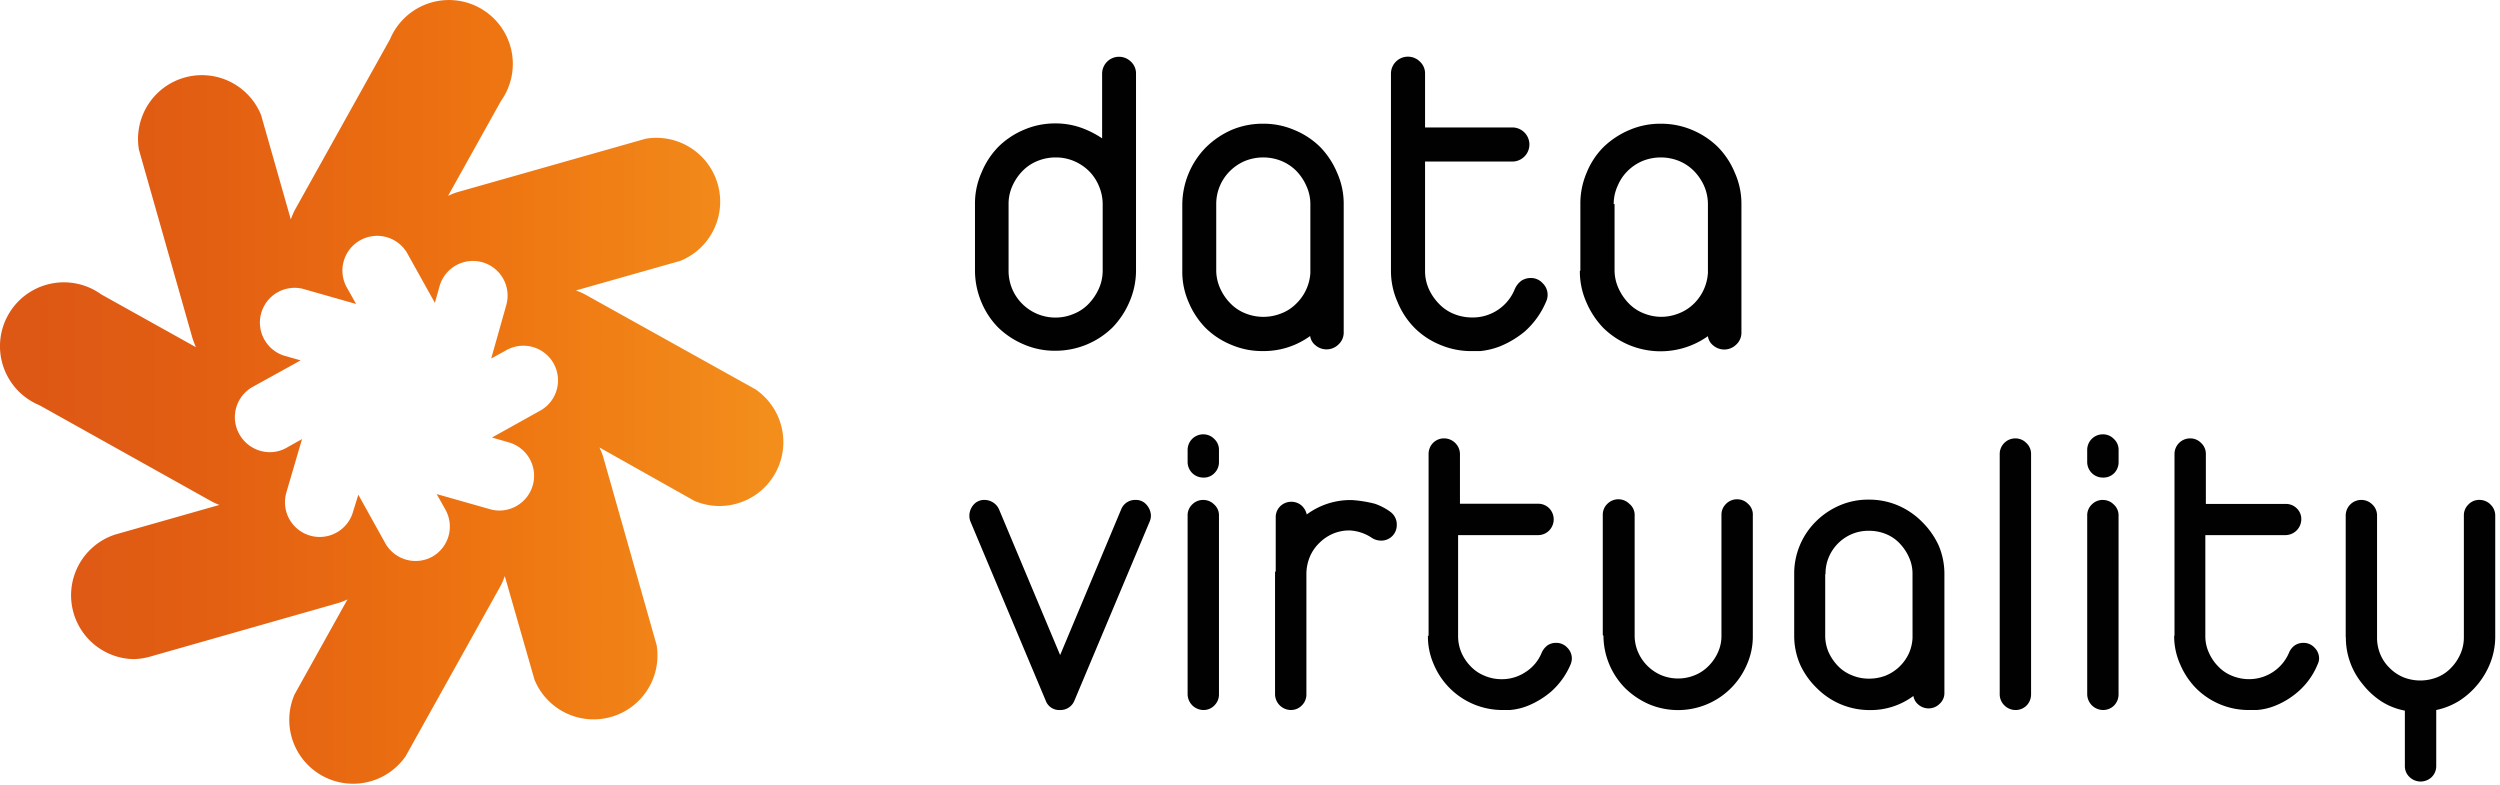
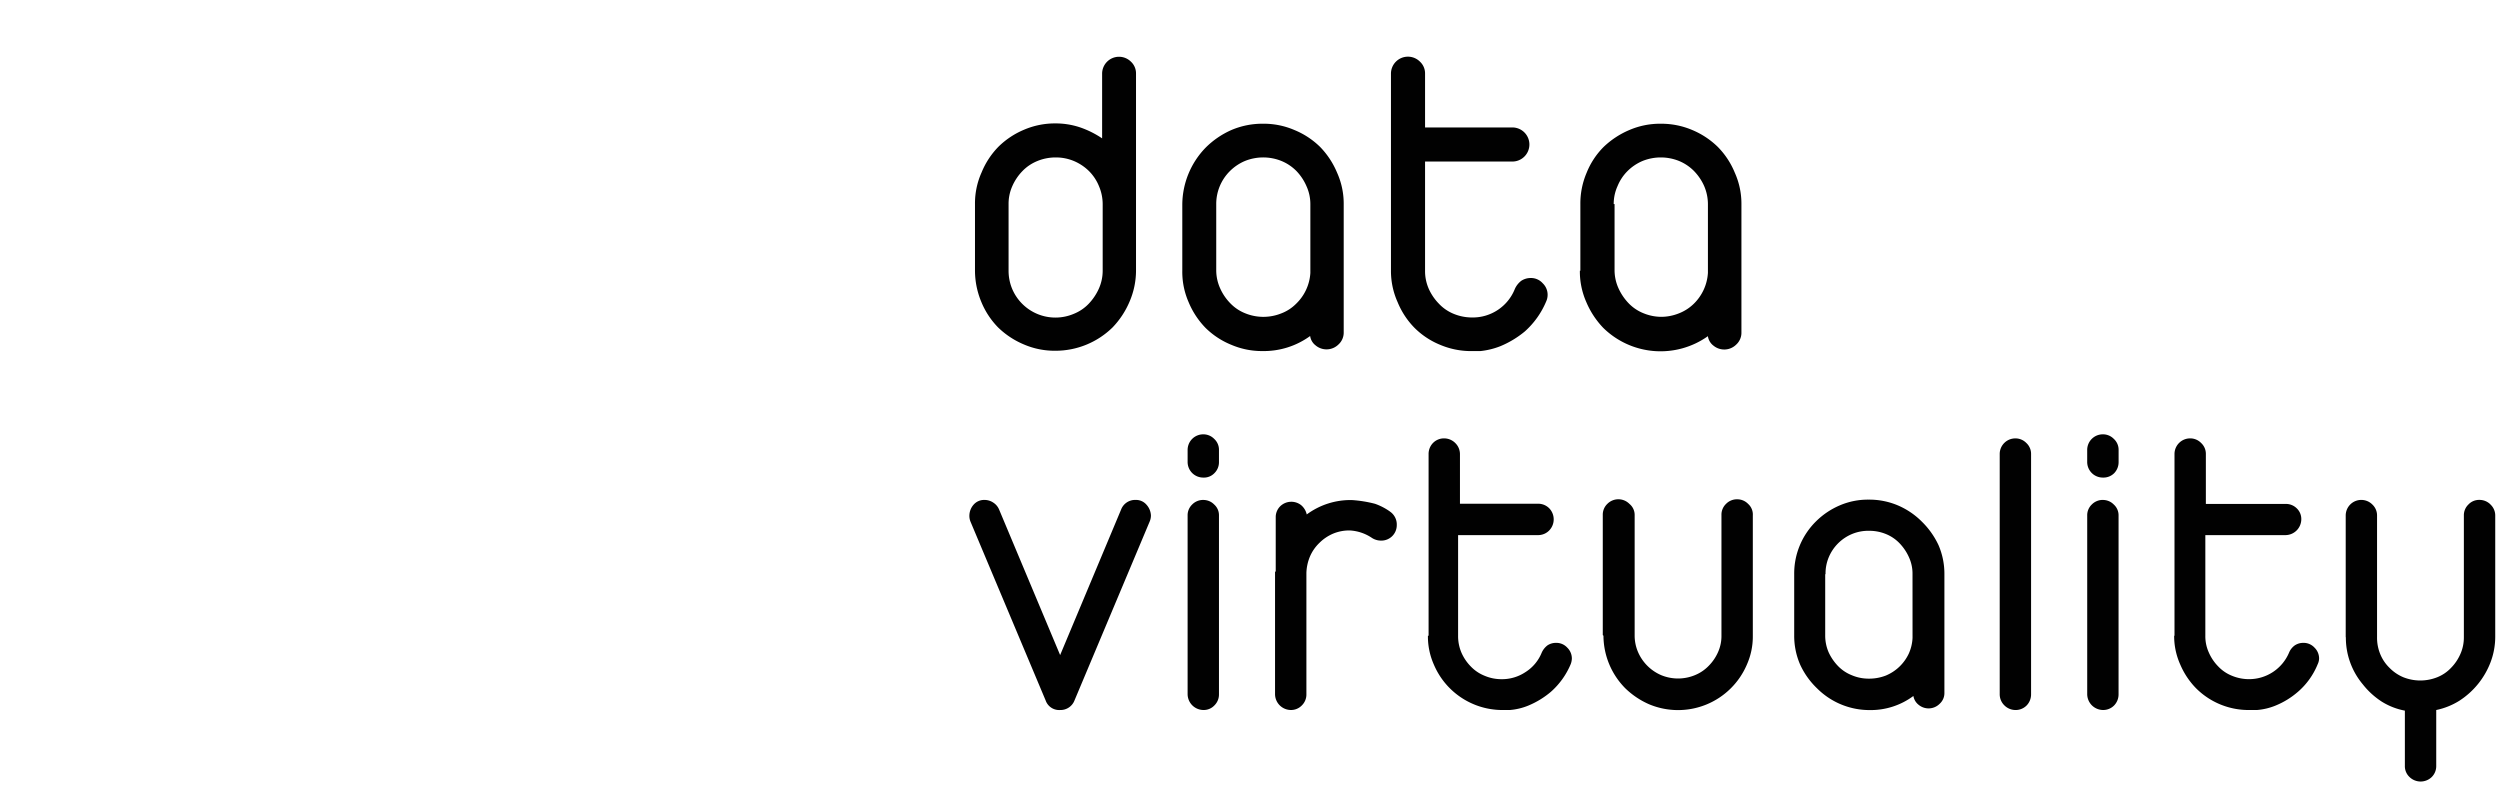
<svg xmlns="http://www.w3.org/2000/svg" width="172" height="54" viewBox="0 0 172 54">
  <defs>
    <linearGradient x1=".874%" y1="50.002%" x2="100.679%" y2="50.002%" id="a">
      <stop stop-color="#DD5715" offset="0%" />
      <stop stop-color="#E25E12" offset="24%" />
      <stop stop-color="#EE7411" offset="61%" />
      <stop stop-color="#F38F1C" offset="100%" />
    </linearGradient>
  </defs>
  <g fill-rule="nonzero" fill="none">
    <path d="M82.791 34.396a1.05 1.05 0 00-.77.315c-.205.198-.319.472-.313.758v12.295a1.097 1.097 0 001.083 1.084c.287.007.563-.107.76-.316.205-.202.32-.48.314-.77V35.47a.985.985 0 00-.327-.758 1.04 1.04 0 00-.747-.315zm0-4.514a1.073 1.073 0 00-1.083 1.085v.816a1.072 1.072 0 001.072 1.074h.011a.992.992 0 00.76-.304c.205-.202.32-.48.314-.77v-.816a1.013 1.013 0 00-.327-.77 1.04 1.04 0 00-.747-.315zm75.68 14.347a1.045 1.045 0 00-.592.175 1.166 1.166 0 00-.394.502 2.985 2.985 0 01-2.76 1.82c-.4 0-.796-.08-1.166-.233a2.673 2.673 0 01-.945-.642 3.164 3.164 0 01-.641-.945 2.71 2.71 0 01-.246-1.167v-6.923h5.518a1.097 1.097 0 001.084-1.084 1.006 1.006 0 00-.314-.759 1.05 1.05 0 00-.77-.302h-5.482v-3.425a1.014 1.014 0 00-.327-.77 1.038 1.038 0 00-.746-.315 1.074 1.074 0 00-1.084 1.063v12.514h-.024c-.004.684.14 1.36.42 1.983.259.61.63 1.166 1.095 1.639a5.103 5.103 0 003.629 1.489h.548c.44-.035.872-.137 1.28-.304a5.518 5.518 0 001.54-.945 4.963 4.963 0 001.362-1.9.97.97 0 00.098-.395c0-.28-.113-.55-.314-.746a1.016 1.016 0 00-.77-.33zM90.522 23.77a1.168 1.168 0 001.564-.07c.236-.214.368-.521.361-.84V14.04a5.199 5.199 0 00-.455-2.157 5.665 5.665 0 00-1.167-1.773 5.503 5.503 0 00-1.773-1.166 5.339 5.339 0 00-2.146-.432 5.44 5.44 0 00-2.182.432 5.83 5.83 0 00-1.785 1.224 5.663 5.663 0 00-1.597 3.931v4.525a5.206 5.206 0 00.432 2.158c.273.66.668 1.262 1.165 1.774a5.42 5.42 0 001.774 1.166 5.354 5.354 0 002.157.431 5.42 5.42 0 003.268-1.035c.036.26.174.494.384.651zm-1.364-2.857c-.288.286-.634.509-1.015.652a3.304 3.304 0 01-2.473-.011 2.909 2.909 0 01-1.038-.702 3.488 3.488 0 01-.69-1.025 3.025 3.025 0 01-.265-1.236v-4.55a3.187 3.187 0 01.945-2.274 3.252 3.252 0 011.027-.69 3.35 3.35 0 012.519 0 3.11 3.11 0 011.027.69c.29.302.524.654.69 1.039.177.387.268.809.268 1.235v4.736a3.21 3.21 0 01-.995 2.136zm82.188 13.795a1.062 1.062 0 00-.76-.315 1.005 1.005 0 00-.757.315c-.206.198-.32.472-.315.758v8.376c.003.401-.08.8-.245 1.166a3.142 3.142 0 01-.642.945c-.264.28-.587.498-.944.641a3.153 3.153 0 01-2.334 0 2.89 2.89 0 01-.945-.641 2.782 2.782 0 01-.641-.945 2.956 2.956 0 01-.222-1.166v-8.376a1.028 1.028 0 00-.326-.758 1.072 1.072 0 00-1.83.758v8.376h.01a4.991 4.991 0 001.167 3.242c.357.455.787.849 1.27 1.167a4.599 4.599 0 001.623.641v3.803c-.007.291.112.571.326.77a1.099 1.099 0 001.517 0c.206-.203.32-.481.315-.77v-3.846a4.853 4.853 0 001.597-.642 5.471 5.471 0 002.146-2.66 4.94 4.94 0 00.316-1.75V35.47a1.028 1.028 0 00-.326-.758v-.003zm-75.727.478a4.177 4.177 0 00-1.014-.524 8.495 8.495 0 00-1.586-.257 5.043 5.043 0 00-3.115.99 1.164 1.164 0 00-.385-.64 1.096 1.096 0 00-1.434.07 1.048 1.048 0 00-.315.77v3.733h-.047v8.436a1.097 1.097 0 001.084 1.084c.286.005.561-.11.76-.316.205-.202.32-.48.313-.77v-8.339c.011-.401.098-.797.258-1.165.152-.343.37-.652.641-.911.268-.267.585-.48.933-.63a2.87 2.87 0 011.167-.221 3.02 3.02 0 011.493.501c.193.13.42.199.653.197a1.061 1.061 0 001.073-1.05v-.018a1.073 1.073 0 00-.479-.937v-.003zM68.676 22.534a5.694 5.694 0 001.773 1.166c.685.294 1.423.44 2.168.432a5.606 5.606 0 003.932-1.61 5.828 5.828 0 001.166-1.774 5.403 5.403 0 00.443-2.158V5.072a1.1 1.1 0 00-.35-.829 1.163 1.163 0 00-1.982.83V9.52a6.467 6.467 0 00-1.494-.749 5.28 5.28 0 00-1.715-.28 5.398 5.398 0 00-2.158.432 5.581 5.581 0 00-1.759 1.165 5.49 5.49 0 00-1.166 1.774 5.183 5.183 0 00-.455 2.158v4.584c0 .74.147 1.474.432 2.158.269.66.665 1.263 1.165 1.772zm.714-8.493a2.963 2.963 0 01.257-1.235 3.5 3.5 0 01.7-1.039c.29-.299.64-.533 1.027-.69.396-.162.82-.245 1.247-.245.433-.004.861.079 1.26.245.387.162.74.396 1.038.69.298.296.532.65.69 1.039.167.39.254.81.256 1.235v4.584c0 .429-.091.852-.267 1.242-.17.379-.404.726-.69 1.027a2.92 2.92 0 01-1.037.7 3.23 3.23 0 01-4.237-1.727 3.226 3.226 0 01-.244-1.242v-4.584zm8.748 20.355c-.44-.02-.843.243-1.003.653l-4.198 10.02-4.202-10.02a1.044 1.044 0 00-.41-.478 1.066 1.066 0 00-.583-.175.959.959 0 00-.77.339 1.168 1.168 0 00-.279.734c-.003.148.025.295.082.431l5.167 12.295a.985.985 0 00.995.654c.434.012.828-.25.986-.654L79.09 35.9c.061-.135.093-.282.094-.431a1.168 1.168 0 00-.296-.734.948.948 0 00-.753-.34h.003zm23.096-10.241h.607a5.218 5.218 0 001.388-.339 6.566 6.566 0 001.68-1.014 5.722 5.722 0 001.469-2.065 1.1 1.1 0 00-.24-1.249 1.076 1.076 0 00-.828-.361c-.233 0-.46.068-.653.197a1.456 1.456 0 00-.432.548 3.114 3.114 0 01-2.95 1.97c-.428 0-.853-.083-1.249-.245a2.878 2.878 0 01-1.027-.7 3.501 3.501 0 01-.7-1.026c-.171-.39-.259-.811-.255-1.237v-7.52h5.971a1.173 1.173 0 100-2.345h-5.971V5.072a1.1 1.1 0 00-.35-.829 1.168 1.168 0 00-1.996.83v13.552c-.003.744.152 1.48.456 2.158.27.662.665 1.265 1.166 1.774a5.36 5.36 0 001.761 1.166c.68.288 1.412.435 2.15.432h.003zm43.45 10.24a1.052 1.052 0 00-.77.316c-.206.198-.32.473-.314.758v12.295a1.097 1.097 0 001.084 1.084 1.05 1.05 0 00.77-.316c.198-.206.307-.483.303-.77V35.47a.994.994 0 00-.328-.758 1.039 1.039 0 00-.747-.315h.003zm-25.163-.043a1.045 1.045 0 00-.77.316c-.205.197-.32.472-.315.758v8.27c.01.401-.07.8-.233 1.166a3.14 3.14 0 01-.642.945 2.768 2.768 0 01-.945.641 3.036 3.036 0 01-2.332 0 3.044 3.044 0 01-1.587-1.586 2.892 2.892 0 01-.233-1.166v-8.227a.985.985 0 00-.362-.804 1.068 1.068 0 00-1.515 0c-.206.197-.32.472-.316.758v8.27l.047.046a5.17 5.17 0 001.504 3.617 5.51 5.51 0 001.633 1.096 5.148 5.148 0 006.731-2.73c.277-.624.416-1.3.408-1.983v-8.27a.985.985 0 00-.327-.804 1.038 1.038 0 00-.746-.313zm19.143-4.19a1.073 1.073 0 00-1.084 1.062v16.54c-.001.29.117.568.326.77.201.2.474.314.759.315.289.005.567-.11.77-.316.198-.206.307-.483.303-.77V31.247a1.014 1.014 0 00-.327-.77 1.038 1.038 0 00-.747-.315zm-6.463 5.704a5.223 5.223 0 00-1.632-1.097 5.044 5.044 0 00-1.996-.394 4.905 4.905 0 00-1.994.394 5.232 5.232 0 00-1.633 1.097 5.036 5.036 0 00-1.505 3.615v4.258a4.954 4.954 0 00.408 1.983c.281.615.677 1.17 1.166 1.638a5.098 5.098 0 003.616 1.493 4.914 4.914 0 003.01-.97c.04.242.169.459.361.608a1.073 1.073 0 001.446-.07.991.991 0 00.327-.77v-8.17a4.953 4.953 0 00-.408-1.982 5.543 5.543 0 00-1.167-1.633h.001zm-.618 8.013c-.016.384-.107.76-.268 1.109a3.021 3.021 0 01-1.577 1.493 3.163 3.163 0 01-1.167.21c-.4.002-.797-.078-1.165-.234a2.706 2.706 0 01-.957-.641 3.374 3.374 0 01-.642-.945 2.894 2.894 0 01-.233-1.167v-4.199h.023a2.89 2.89 0 01.222-1.167 2.982 2.982 0 011.598-1.597c.37-.153.766-.229 1.166-.222.4-.004.796.071 1.167.222.357.144.679.363.945.642.267.279.484.602.641.955.168.366.251.765.245 1.167l.002 4.374zm-24.53.35a1.047 1.047 0 00-.591.175 1.299 1.299 0 00-.394.502 2.83 2.83 0 01-1.109 1.33 2.904 2.904 0 01-1.645.492 2.95 2.95 0 01-1.166-.232 2.71 2.71 0 01-.956-.642 3.146 3.146 0 01-.642-.945 2.894 2.894 0 01-.233-1.167v-6.926h5.505c.29 0 .569-.117.77-.327a1.097 1.097 0 00.001-1.512 1.06 1.06 0 00-.747-.32h-5.401v-3.41c0-.29-.117-.569-.326-.77a1.079 1.079 0 00-.759-.316 1.051 1.051 0 00-.77.316 1.084 1.084 0 00-.303.77v12.492h-.046a4.75 4.75 0 00.408 1.983 5.124 5.124 0 004.665 3.127h.56a4.225 4.225 0 001.272-.304 5.86 5.86 0 001.551-.945 5.236 5.236 0 001.365-1.9 1.17 1.17 0 00.082-.395c0-.281-.114-.55-.315-.746a1.014 1.014 0 00-.777-.33h.001zm37.63-14.347a1.073 1.073 0 00-1.084 1.06v.841a1.073 1.073 0 001.076 1.074h.012c.287.01.566-.1.77-.304.198-.206.307-.483.303-.77v-.816a1.014 1.014 0 00-.328-.77 1.039 1.039 0 00-.75-.315zm-27.18-6.753c.036.26.175.495.386.653a1.167 1.167 0 001.56-.072 1.1 1.1 0 00.361-.84v-8.829a5.199 5.199 0 00-.455-2.157 5.479 5.479 0 00-1.167-1.773 5.584 5.584 0 00-1.76-1.166 5.433 5.433 0 00-2.159-.432 5.334 5.334 0 00-2.168.432 5.828 5.828 0 00-1.773 1.166 5.31 5.31 0 00-1.167 1.773 5.387 5.387 0 00-.432 2.157v4.584h-.034a5.195 5.195 0 00.443 2.158 5.844 5.844 0 001.166 1.774 5.625 5.625 0 007.2.572zm-6.217-10.323c.158-.39.393-.743.69-1.039a3.252 3.252 0 011.027-.69 3.357 3.357 0 012.52 0c.384.16.733.394 1.025.69.294.302.531.653.701 1.039.167.39.254.81.256 1.235v4.736a3.244 3.244 0 01-.985 2.135 3.033 3.033 0 01-1.027.653 3.31 3.31 0 01-1.167.233 3.26 3.26 0 01-1.247-.244 2.913 2.913 0 01-1.039-.7 3.66 3.66 0 01-.69-1.026 3.01 3.01 0 01-.268-1.237v-4.55h-.059a2.964 2.964 0 01.263-1.235z" fill="#010101" />
-     <path d="M52.023 26.811l-11.776-6.556c-.2-.106-.41-.197-.624-.272l7.193-2.039a4.394 4.394 0 00-2.39-8.401l-12.968 3.681a4.04 4.04 0 00-.633.256l3.64-6.53a4.395 4.395 0 10-7.63-4.254l-6.564 11.777c-.1.202-.189.41-.263.624L17.96 7.908a4.394 4.394 0 00-8.402 2.39l3.682 12.963c.07.21.15.421.237.624l-6.511-3.63a4.395 4.395 0 10-4.245 7.628l11.767 6.574c.195.11.397.204.606.282l-7.17 2.038a4.394 4.394 0 001.195 8.569c.404 0 .807-.056 1.195-.167l12.96-3.691c.216-.067.427-.15.632-.247l-3.638 6.53a4.394 4.394 0 007.637 4.262l6.56-11.768c.103-.204.191-.416.263-.634l2.045 7.13a4.394 4.394 0 008.402-2.382l-3.68-12.962a4.958 4.958 0 00-.255-.633l6.53 3.673a4.394 4.394 0 004.253-7.637v-.009zm-18.157 3.296l1.16.334a2.39 2.39 0 01-.65 4.684 2.306 2.306 0 01-.65-.088l-3.682-1.045.591 1.054a2.382 2.382 0 01-.882 3.248 2.389 2.389 0 01-3.25-.928l-1.85-3.33-.36 1.16a2.387 2.387 0 11-4.599-1.281v-.005l1.084-3.7-1.055.592a2.325 2.325 0 01-1.16.308 2.411 2.411 0 01-2.092-1.23 2.383 2.383 0 01.879-3.243l3.334-1.843-1.155-.33a2.39 2.39 0 011.295-4.597l3.674 1.046-.591-1.055a2.39 2.39 0 114.175-2.32l.245.439 1.592 2.858.325-1.152a2.385 2.385 0 014.587 1.31l-1.037 3.673 1.055-.58a2.384 2.384 0 112.318 4.167l-3.33 1.854h.03z" fill="url(#a)" />
  </g>
</svg>